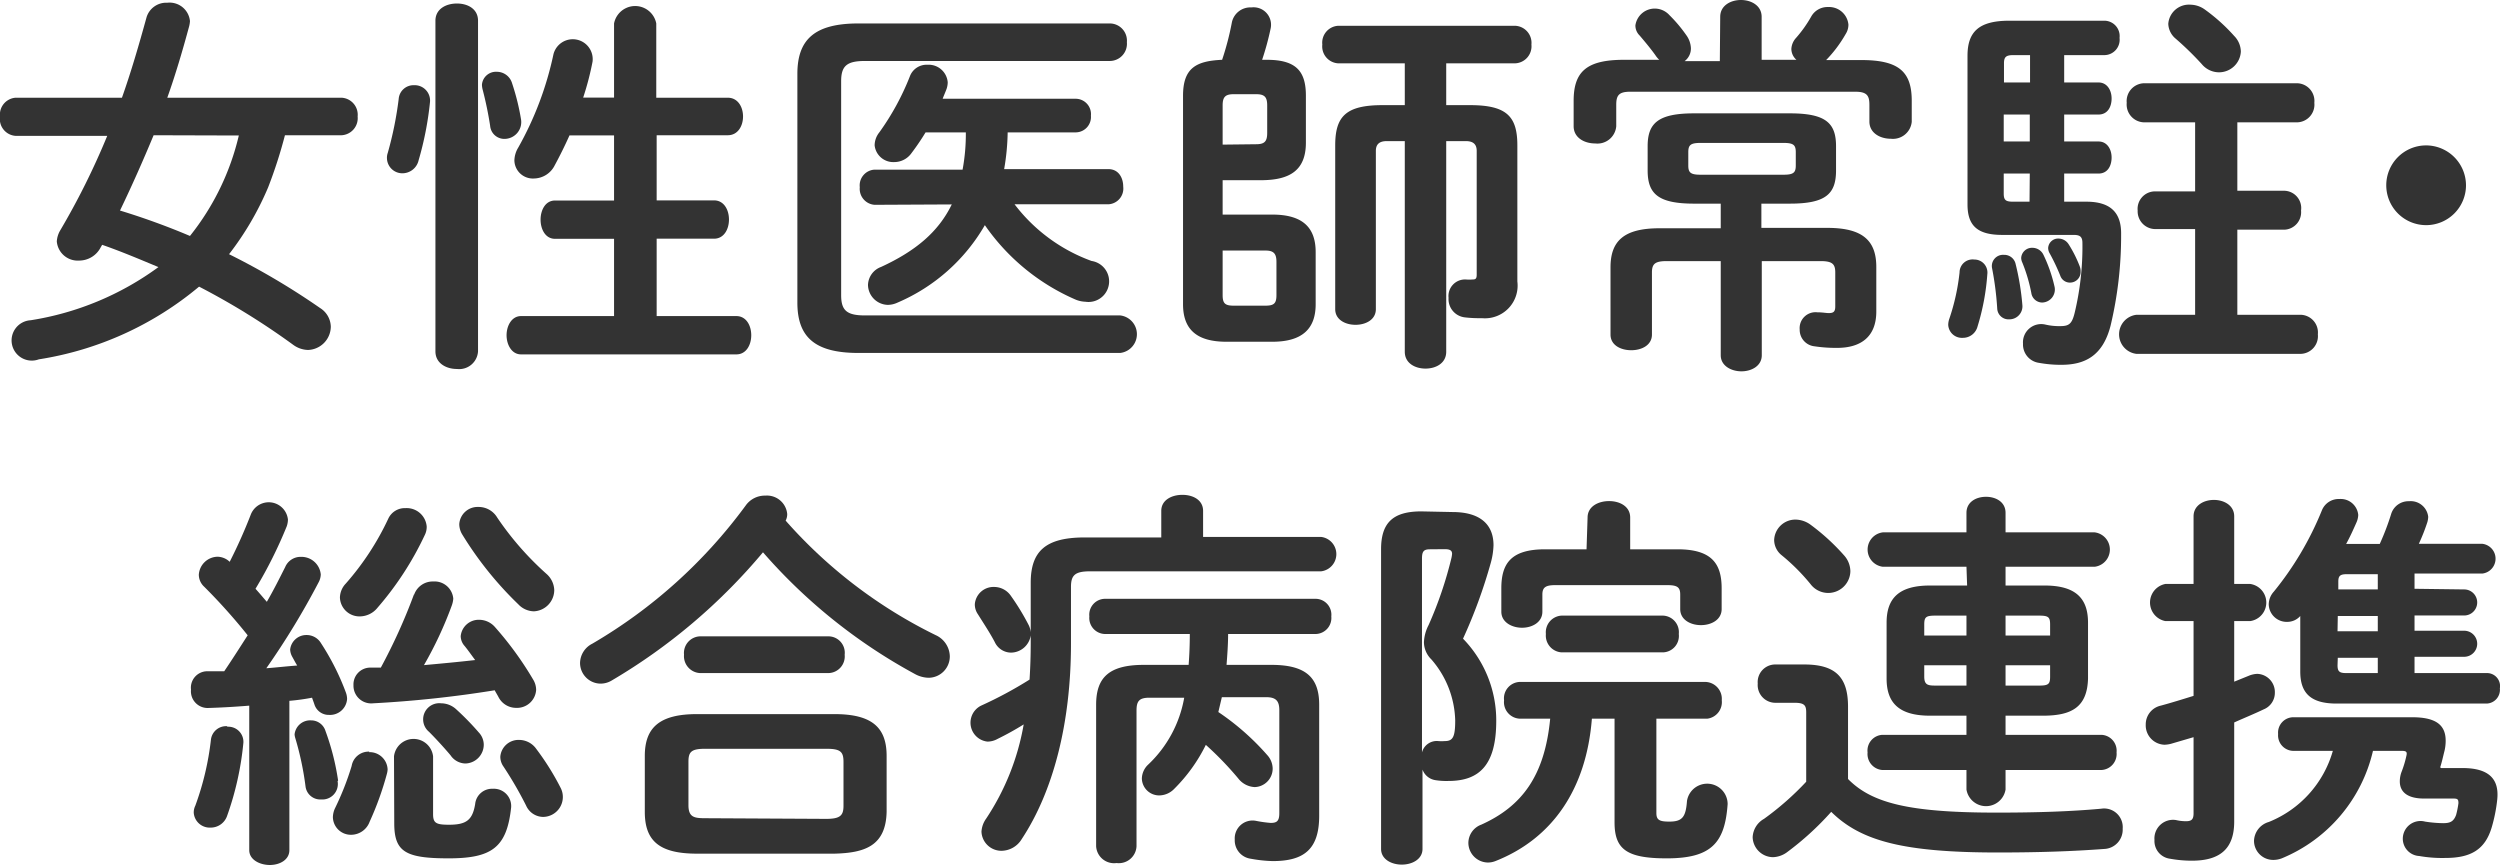
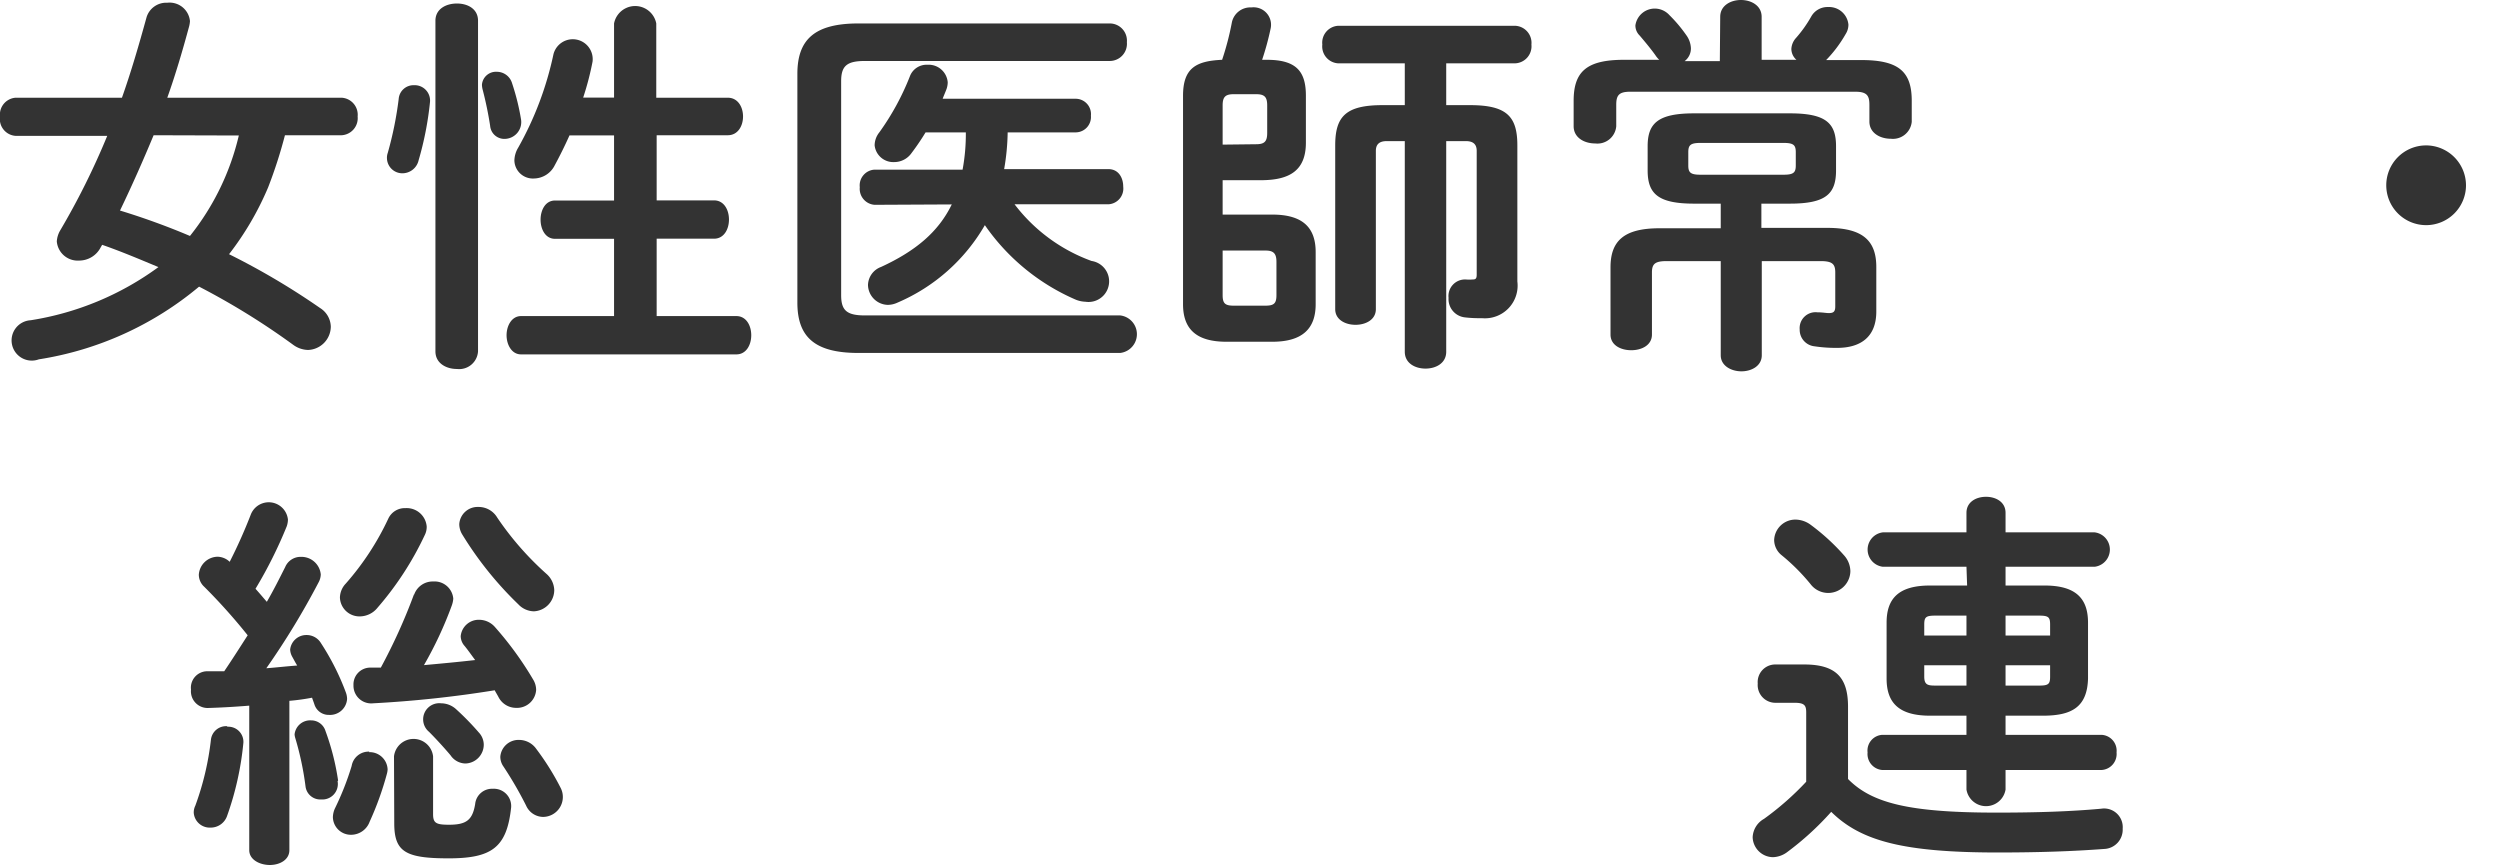
<svg xmlns="http://www.w3.org/2000/svg" id="レイヤー_1" data-name="レイヤー 1" width="191.88" height="66.39" viewBox="0 0 191.88 66.39">
  <g id="top_tiles03.svg" data-name="top tiles03.svg" style="isolation:isolate">
    <g style="isolation:isolate">
      <path d="M21.74,11.22a35.9,35.9,0,0,1-1.29,4,22.89,22.89,0,0,1-3,5.13,55.67,55.67,0,0,1,7,4.14,1.73,1.73,0,0,1,.81,1.44,1.81,1.81,0,0,1-1.74,1.77,2,2,0,0,1-1.14-.39,55.78,55.78,0,0,0-7.23-4.47,25.22,25.22,0,0,1-12.3,5.58,1.55,1.55,0,1,1-.63-3,22.47,22.47,0,0,0,9.81-4.08c-1.44-.6-2.85-1.2-4.32-1.71l-.12.21a1.86,1.86,0,0,1-1.65,1,1.61,1.61,0,0,1-1.71-1.47,1.89,1.89,0,0,1,.24-.81,56.87,56.87,0,0,0,3.63-7.29h-7A1.3,1.3,0,0,1-.13,9.78a1.3,1.3,0,0,1,1.2-1.44H9.23c.69-1.95,1.29-4,1.89-6.18a1.58,1.58,0,0,1,1.59-1.11,1.57,1.57,0,0,1,1.74,1.41,2.06,2.06,0,0,1-.06.39c-.51,1.89-1.05,3.72-1.68,5.49H26.09a1.31,1.31,0,0,1,1.23,1.44,1.31,1.31,0,0,1-1.23,1.44Zm-10.08,0C10.85,13.17,10,15.09,9.08,17a54.46,54.46,0,0,1,5.37,1.95,19.46,19.46,0,0,0,3.75-7.71Z" transform="translate(0.13 -0.84)" style="fill:#333" />
      <path d="M31.64,7.38A1.18,1.18,0,0,1,32.87,8.7,24.67,24.67,0,0,1,32,13.14a1.28,1.28,0,0,1-1.23,1A1.18,1.18,0,0,1,29.57,13a1.09,1.09,0,0,1,.06-.42,27.4,27.4,0,0,0,.84-4.14A1.14,1.14,0,0,1,31.64,7.38Zm4.92,20.43a1.45,1.45,0,0,1-1.62,1.35c-.84,0-1.65-.45-1.65-1.35V2.43c0-.9.81-1.32,1.65-1.32s1.62.42,1.62,1.32ZM39.86,10a1.29,1.29,0,0,1-1.26,1.5,1.09,1.09,0,0,1-1.11-1,27.78,27.78,0,0,0-.57-2.76,1.76,1.76,0,0,1-.06-.39,1.08,1.08,0,0,1,1.14-1,1.22,1.22,0,0,1,1.17.87A18,18,0,0,1,39.86,10ZM47,19.17H42.47c-.75,0-1.11-.75-1.11-1.47s.36-1.47,1.11-1.47H47v-5H43.58c-.36.81-.75,1.59-1.14,2.31a1.81,1.81,0,0,1-1.59,1,1.42,1.42,0,0,1-1.5-1.38,2,2,0,0,1,.3-1A25.29,25.29,0,0,0,42.35,5a1.53,1.53,0,0,1,3,.57,22,22,0,0,1-.72,2.76H47V2.64a1.65,1.65,0,0,1,3.24,0v5.7h5.49c.78,0,1.17.72,1.17,1.44s-.39,1.44-1.17,1.44H50.27v5h4.41c.75,0,1.14.72,1.14,1.47s-.39,1.47-1.14,1.47H50.27v5.94h6.12c.75,0,1.14.72,1.14,1.47s-.39,1.47-1.14,1.47H39.86c-.72,0-1.11-.75-1.11-1.47s.39-1.47,1.11-1.47H47Z" transform="translate(0.13 -0.84)" style="fill:#333" />
      <path d="M85.85,25.05a1.45,1.45,0,0,1,0,2.88H65.75c-3.39,0-4.68-1.26-4.68-3.87V6.51c0-2.61,1.29-3.87,4.68-3.87H85.07a1.32,1.32,0,0,1,1.29,1.44,1.32,1.32,0,0,1-1.29,1.44H66.26c-1.41,0-1.83.39-1.83,1.56V23.49c0,1.17.42,1.56,1.83,1.56ZM67,16.56a1.23,1.23,0,0,1-1.14-1.35A1.21,1.21,0,0,1,67,13.86h6.75A15,15,0,0,0,74,11H70.91a18.53,18.53,0,0,1-1.08,1.59,1.62,1.62,0,0,1-1.32.69A1.44,1.44,0,0,1,67,12a1.61,1.61,0,0,1,.36-1,19.63,19.63,0,0,0,2.34-4.29,1.37,1.37,0,0,1,1.35-.9,1.47,1.47,0,0,1,1.56,1.35,1.66,1.66,0,0,1-.09.51c-.09.24-.21.51-.3.75H82.46A1.18,1.18,0,0,1,83.6,9.72,1.18,1.18,0,0,1,82.46,11H77.21a17.61,17.61,0,0,1-.27,2.82h8c.78,0,1.14.66,1.14,1.35a1.21,1.21,0,0,1-1.14,1.35h-7.2a13,13,0,0,0,5.91,4.35A1.58,1.58,0,0,1,83.18,24a2.21,2.21,0,0,1-.72-.15,16.38,16.38,0,0,1-7-5.73,14.15,14.15,0,0,1-6.69,5.94,1.82,1.82,0,0,1-.75.18,1.56,1.56,0,0,1-1.53-1.53,1.52,1.52,0,0,1,1-1.38c2.67-1.23,4.41-2.7,5.43-4.8Z" transform="translate(0.13 -0.84)" style="fill:#333" />
      <path d="M97.52,17.31c2.34,0,3.33,1,3.33,2.88v4c0,1.86-1,2.88-3.33,2.88H94c-2.34,0-3.33-1-3.33-2.88v-16c0-2.13,1-2.67,3-2.76a21.48,21.48,0,0,0,.75-2.88,1.45,1.45,0,0,1,1.5-1.14A1.34,1.34,0,0,1,97.4,3a21.12,21.12,0,0,1-.66,2.43h.36c2.28,0,3,.9,3,2.76v3.6c0,2.19-1.32,2.85-3.33,2.88H93.71v2.64Zm-1.23-5.4c.66,0,.84-.24.84-.87V8.94c0-.63-.18-.87-.84-.87H94.55c-.66,0-.84.24-.84.87v3Zm-2.58,8.16v3.42c0,.63.18.81.84.81H97c.66,0,.84-.18.84-.81V20.94c0-.63-.21-.87-.84-.87Zm17.16,7.77c0,.87-.78,1.29-1.59,1.29s-1.59-.42-1.59-1.29V11.67h-1.38c-.6,0-.84.27-.84.75V24.57c0,.81-.78,1.2-1.56,1.2s-1.56-.39-1.56-1.2V12c0-2.22.81-3.09,3.63-3.09h1.71V5.7h-5.13a1.3,1.3,0,0,1-1.2-1.44,1.3,1.3,0,0,1,1.2-1.44h13.62a1.31,1.31,0,0,1,1.23,1.44,1.31,1.31,0,0,1-1.23,1.44h-5.31V8.91h1.83c2.82,0,3.63.87,3.63,3.09V22.44a2.51,2.51,0,0,1-2.73,2.82,9.5,9.5,0,0,1-1.29-.06,1.41,1.41,0,0,1-1.26-1.5,1.27,1.27,0,0,1,1.32-1.41,3.45,3.45,0,0,0,.54,0c.24,0,.3-.09.3-.39V12.42c0-.48-.24-.75-.84-.75h-1.5Z" transform="translate(0.13 -0.84)" style="fill:#333" />
      <path d="M131.9,2.13c0-.87.81-1.29,1.59-1.29s1.59.42,1.59,1.29v3.3h2.67a1.12,1.12,0,0,1-.39-.84,1.36,1.36,0,0,1,.36-.84,9.57,9.57,0,0,0,1.17-1.65,1.43,1.43,0,0,1,1.29-.72,1.49,1.49,0,0,1,1.56,1.35,1.33,1.33,0,0,1-.21.72,9.83,9.83,0,0,1-1.5,2h2.7c2.85,0,3.87.87,3.87,3.12v1.62A1.45,1.45,0,0,1,145,11.49c-.84,0-1.65-.45-1.65-1.32V8.88c0-.69-.18-1-1.08-1H125c-.87,0-1.08.27-1.08,1v1.65a1.45,1.45,0,0,1-1.62,1.32c-.84,0-1.65-.45-1.65-1.32V8.58c0-2.25,1-3.15,3.87-3.15h2.7a1.9,1.9,0,0,1-.3-.36c-.3-.42-.69-.9-1.2-1.5a1.07,1.07,0,0,1-.33-.78,1.5,1.5,0,0,1,1.56-1.29A1.52,1.52,0,0,1,128,2a10.85,10.85,0,0,1,1.29,1.53,1.83,1.83,0,0,1,.36,1,1.21,1.21,0,0,1-.48,1h2.7Zm-2,14.34c-2.76,0-3.57-.75-3.57-2.55V12.06c0-1.77.81-2.52,3.57-2.52h7.35c2.76,0,3.54.75,3.54,2.52v1.86c0,1.8-.78,2.55-3.54,2.55h-2.19v1.86h5.07c2.73,0,3.75,1,3.75,3v3.42c0,1.95-1.2,2.79-3,2.79a11.06,11.06,0,0,1-1.74-.12A1.27,1.27,0,0,1,138,26.13a1.22,1.22,0,0,1,1.35-1.32c.39,0,.69.06.87.06.36,0,.51-.09.51-.51V21.75c0-.66-.24-.87-1.14-.87h-4.5v7.23c0,.81-.78,1.23-1.56,1.23s-1.59-.42-1.59-1.23V20.88h-4.14c-.9,0-1.14.21-1.14.87v4.77c0,.81-.78,1.2-1.59,1.2s-1.59-.39-1.59-1.2V21.36c0-2,1-3,3.75-3h4.71V16.47Zm6.87-2.22c.78,0,.93-.18.93-.72v-1c0-.54-.15-.72-.93-.72h-6.39c-.78,0-.93.18-.93.72v1c0,.54.15.72.93.72Z" transform="translate(0.13 -0.84)" style="fill:#333" />
-       <path d="M151.4,20.76a1,1,0,0,1,1,1.14,17.78,17.78,0,0,1-.75,4,1.16,1.16,0,0,1-1.14.87,1.05,1.05,0,0,1-1.11-1,1.49,1.49,0,0,1,.09-.48,16.41,16.41,0,0,0,.78-3.54A1,1,0,0,1,151.4,20.76Zm6.9-13.59h2.64c.66,0,1,.6,1,1.23s-.3,1.23-1,1.23H158.3V11.7h2.64c.66,0,1,.6,1,1.23s-.3,1.23-1,1.23H158.3v2.16H160c1.89,0,2.7.87,2.67,2.52a29.64,29.64,0,0,1-.81,7c-.6,2.34-2,3-3.78,3a9.29,9.29,0,0,1-1.71-.15,1.42,1.42,0,0,1-1.23-1.47,1.4,1.4,0,0,1,1.71-1.47,4.59,4.59,0,0,0,1.14.12c.66,0,.9-.15,1.11-1a21.76,21.76,0,0,0,.6-5.37c0-.45-.15-.63-.66-.63h-5.49c-1.89,0-2.67-.69-2.67-2.34V5.13c0-1.8.81-2.7,3.21-2.7h7.32a1.18,1.18,0,0,1,1.14,1.32,1.18,1.18,0,0,1-1.14,1.32H158.3Zm-3.21,17.07a1,1,0,0,1-1,1.11.87.87,0,0,1-.93-.84,23.74,23.74,0,0,0-.39-3.06.86.86,0,0,1,.9-1.05.89.89,0,0,1,.9.69A19.82,19.82,0,0,1,155.09,24.24ZM154.4,5.07c-.57,0-.72.15-.72.63V7.17h2V5.07Zm1.26,6.63V9.63h-2V11.7Zm0,2.46h-2v1.53c0,.51.15.63.72.63h1.26Zm1.89,8.64a1,1,0,0,1-.93,1.26.85.85,0,0,1-.84-.72,12.35,12.35,0,0,0-.69-2.34.9.9,0,0,1-.09-.36.83.83,0,0,1,.87-.78.94.94,0,0,1,.84.54A11.3,11.3,0,0,1,157.55,22.8Zm1.95-1.5a1,1,0,0,1,.06.39.81.81,0,0,1-.81.84A.78.78,0,0,1,158,22a15.44,15.44,0,0,0-.81-1.71.82.82,0,0,1-.12-.42.77.77,0,0,1,.81-.72.93.93,0,0,1,.75.42A9.42,9.42,0,0,1,159.5,21.3Zm12.09-5.82h3.6A1.33,1.33,0,0,1,176.48,17a1.34,1.34,0,0,1-1.29,1.47h-3.6V25h4.86a1.36,1.36,0,0,1,1.32,1.5,1.36,1.36,0,0,1-1.32,1.5h-12.6a1.51,1.51,0,0,1,0-3h4.5V18.42h-3.12A1.36,1.36,0,0,1,163.94,17a1.34,1.34,0,0,1,1.29-1.47h3.12V10.23h-3.93a1.37,1.37,0,0,1-1.32-1.5,1.37,1.37,0,0,1,1.32-1.5h11.76a1.36,1.36,0,0,1,1.32,1.5,1.36,1.36,0,0,1-1.32,1.5h-4.59ZM171.35,3.6a1.76,1.76,0,0,1,.51,1.2,1.68,1.68,0,0,1-1.68,1.59,1.72,1.72,0,0,1-1.32-.63,23.92,23.92,0,0,0-2-1.95,1.55,1.55,0,0,1-.57-1.14A1.59,1.59,0,0,1,168,1.2a1.94,1.94,0,0,1,1.08.36A13.87,13.87,0,0,1,171.35,3.6Z" transform="translate(0.13 -0.84)" style="fill:#333" />
      <path d="M189.14,15.09A3.06,3.06,0,1,1,186.08,12,3.07,3.07,0,0,1,189.14,15.09Z" transform="translate(0.13 -0.84)" style="fill:#333" />
    </g>
    <g style="isolation:isolate">
      <path d="M19,55c-1.11.09-2.16.15-3.18.18a1.28,1.28,0,0,1-1.29-1.41,1.26,1.26,0,0,1,1.23-1.41c.42,0,.87,0,1.32,0,.63-.93,1.2-1.83,1.8-2.76a44.44,44.44,0,0,0-3.33-3.72,1.26,1.26,0,0,1-.42-.93,1.47,1.47,0,0,1,1.44-1.38,1.4,1.4,0,0,1,.93.39,39.32,39.32,0,0,0,1.62-3.63,1.48,1.48,0,0,1,2.85.39,1.66,1.66,0,0,1-.09.51,34.09,34.09,0,0,1-2.4,4.8c.3.33.6.69.87,1,.54-.93,1-1.86,1.41-2.67a1.28,1.28,0,0,1,1.2-.78,1.49,1.49,0,0,1,1.53,1.35,1.35,1.35,0,0,1-.18.63,59.12,59.12,0,0,1-4,6.57c.78-.06,1.56-.15,2.37-.21-.15-.24-.27-.48-.39-.69a1.22,1.22,0,0,1-.15-.54,1.25,1.25,0,0,1,1.26-1.11,1.28,1.28,0,0,1,1.11.63A19,19,0,0,1,26.42,54a1.49,1.49,0,0,1,.09.48,1.31,1.31,0,0,1-1.38,1.23A1.15,1.15,0,0,1,24,54.9c-.06-.18-.12-.33-.18-.51a16.2,16.2,0,0,1-1.74.24V66.09c0,.75-.75,1.14-1.5,1.14S19,66.84,19,66.09Zm-1.71,1.62a1.16,1.16,0,0,1,1.26,1.23,23.17,23.17,0,0,1-1.26,5.64,1.33,1.33,0,0,1-1.26.87,1.23,1.23,0,0,1-1.29-1.14,1.18,1.18,0,0,1,.12-.54,21.74,21.74,0,0,0,1.2-5.07A1.17,1.17,0,0,1,17.33,56.58Zm8.49,4.17a1.19,1.19,0,0,1-1.26,1.41,1.14,1.14,0,0,1-1.2-1,23.11,23.11,0,0,0-.78-3.69,1.32,1.32,0,0,1-.06-.3,1.2,1.2,0,0,1,1.26-1.08,1.15,1.15,0,0,1,1.11.81A19,19,0,0,1,25.82,60.75Zm2.4-2.22a1.38,1.38,0,0,1,1.44,1.32,1.51,1.51,0,0,1-.06.36,23.5,23.5,0,0,1-1.32,3.66,1.52,1.52,0,0,1-1.38,1,1.38,1.38,0,0,1-1.44-1.35,1.7,1.7,0,0,1,.18-.72,21.71,21.71,0,0,0,1.26-3.21A1.32,1.32,0,0,1,28.22,58.53ZM31,39.84a1.54,1.54,0,0,1,1.62,1.41,1.4,1.4,0,0,1-.15.66,24.08,24.08,0,0,1-3.63,5.58,1.76,1.76,0,0,1-1.35.66,1.5,1.5,0,0,1-1.53-1.44,1.6,1.6,0,0,1,.45-1.08,20.86,20.86,0,0,0,3.27-5A1.4,1.4,0,0,1,31,39.84Zm.66,6.63a1.51,1.51,0,0,1,1.47-1,1.44,1.44,0,0,1,1.53,1.32,2,2,0,0,1-.12.54,29.3,29.3,0,0,1-2.13,4.56c1.32-.12,2.61-.24,3.93-.39-.27-.36-.54-.75-.81-1.08a1.15,1.15,0,0,1-.3-.75,1.39,1.39,0,0,1,1.44-1.26,1.62,1.62,0,0,1,1.2.57,25.75,25.75,0,0,1,2.91,4,1.54,1.54,0,0,1,.24.81,1.47,1.47,0,0,1-1.53,1.38,1.52,1.52,0,0,1-1.35-.81c-.09-.18-.21-.36-.3-.54a87.07,87.07,0,0,1-9.33,1A1.36,1.36,0,0,1,27,53.43a1.29,1.29,0,0,1,1.29-1.35l.81,0A43.49,43.49,0,0,0,31.64,46.47ZM30.11,58.89a1.51,1.51,0,0,1,3,0v4.44c0,.69.24.81,1.23.81,1.32,0,1.8-.36,2-1.59a1.3,1.3,0,0,1,1.35-1.17,1.33,1.33,0,0,1,1.41,1.44c-.33,3.06-1.47,3.9-4.8,3.9s-4.17-.51-4.17-2.7Zm6.51-1.83A1.38,1.38,0,0,1,37,58a1.45,1.45,0,0,1-1.41,1.44,1.41,1.41,0,0,1-1.14-.63c-.48-.57-1.11-1.26-1.65-1.8a1.24,1.24,0,0,1,.93-2.19,1.72,1.72,0,0,1,1.11.42A20.38,20.38,0,0,1,36.62,57.06Zm5.79-10.92a1.64,1.64,0,0,1-1.56,1.62,1.68,1.68,0,0,1-1.2-.54,27,27,0,0,1-4.29-5.34,1.54,1.54,0,0,1-.24-.81,1.41,1.41,0,0,1,1.47-1.32,1.66,1.66,0,0,1,1.44.81,23.17,23.17,0,0,0,3.81,4.35A1.73,1.73,0,0,1,42.41,46.14Zm.51,15.21a1.53,1.53,0,0,1-1.38,2.19,1.45,1.45,0,0,1-1.29-.87,29.06,29.06,0,0,0-1.74-3,1.3,1.3,0,0,1-.24-.75,1.4,1.4,0,0,1,1.44-1.29,1.62,1.62,0,0,1,1.32.69A20,20,0,0,1,42.92,61.35Z" transform="translate(0.13 -0.84)" style="fill:#333" />
-       <path d="M71.69,49.59a1.83,1.83,0,0,1,1.08,1.62,1.64,1.64,0,0,1-1.62,1.65,2.27,2.27,0,0,1-1.08-.3,42,42,0,0,1-11.64-9.33,44.68,44.68,0,0,1-11.61,9.84,1.66,1.66,0,0,1-.87.24,1.59,1.59,0,0,1-1.56-1.59,1.69,1.69,0,0,1,.93-1.47A38.93,38.93,0,0,0,57.11,39.63a1.8,1.8,0,0,1,1.5-.75,1.56,1.56,0,0,1,1.68,1.41,1.06,1.06,0,0,1-.12.51A37.12,37.12,0,0,0,71.69,49.59ZM53.36,66.36c-2.91,0-4-1-4-3.21V58.86c0-2.16,1.11-3.21,4-3.21H63.92c2.91,0,4,1.05,4,3.21v4.29c-.06,2.64-1.71,3.15-4,3.21ZM53.6,52.5a1.3,1.3,0,0,1-1.23-1.41,1.28,1.28,0,0,1,1.23-1.41h9.87a1.26,1.26,0,0,1,1.23,1.41,1.28,1.28,0,0,1-1.23,1.41Zm9.69,11.19c1.08,0,1.32-.27,1.32-1V59.31c0-.78-.24-1-1.32-1H54c-1.08,0-1.29.24-1.29,1v3.33c0,.93.45,1,1.29,1Z" transform="translate(0.13 -0.84)" style="fill:#333" />
-       <path d="M89,40.05c0-.84.81-1.23,1.62-1.23s1.59.39,1.59,1.23v2h9.06a1.33,1.33,0,0,1,0,2.64H83.54c-1.17,0-1.47.3-1.47,1.2v4.35c0,6.15-1.38,11.37-3.78,15a1.84,1.84,0,0,1-1.53.9,1.53,1.53,0,0,1-1.56-1.47,1.91,1.91,0,0,1,.36-1,18.86,18.86,0,0,0,2.88-7.23,22.11,22.11,0,0,1-2,1.11,1.61,1.61,0,0,1-.78.21A1.46,1.46,0,0,1,75.17,55a31,31,0,0,0,3.72-2c.06-.93.09-1.89.09-2.82v-.57a1.55,1.55,0,0,1-1.53,1.32,1.39,1.39,0,0,1-1.23-.81c-.36-.69-.84-1.41-1.29-2.13a1.32,1.32,0,0,1-.24-.78,1.44,1.44,0,0,1,1.5-1.32,1.56,1.56,0,0,1,1.23.63,18.29,18.29,0,0,1,1.41,2.31,1.6,1.6,0,0,1,.15.54V45.57c0-2.4,1.11-3.48,4.14-3.48H89Zm8.46,11.82c2.67,0,3.66,1,3.66,3.06v8.52c0,2.58-1.17,3.48-3.57,3.48a10.65,10.65,0,0,1-1.68-.18,1.42,1.42,0,0,1-1.23-1.47,1.37,1.37,0,0,1,1.62-1.44A9.24,9.24,0,0,0,97.4,64c.48,0,.66-.15.66-.75V55.35c0-.69-.24-1-1-1H93.65l-.27,1.14a19.3,19.3,0,0,1,3.75,3.3,1.57,1.57,0,0,1,.42,1.05,1.42,1.42,0,0,1-1.38,1.41,1.7,1.7,0,0,1-1.26-.66,24.94,24.94,0,0,0-2.49-2.58A12.61,12.61,0,0,1,90,61.38a1.63,1.63,0,0,1-1.14.51,1.33,1.33,0,0,1-1.35-1.29A1.51,1.51,0,0,1,88,59.52a9.24,9.24,0,0,0,2.76-5.13H88.1c-.81,0-1,.27-1,1V65.79a1.36,1.36,0,0,1-1.53,1.29A1.38,1.38,0,0,1,84,65.79V54.93c0-2.1,1-3.06,3.66-3.06H91.1c.06-.78.09-1.59.09-2.37H84.65a1.23,1.23,0,0,1-1.17-1.35,1.22,1.22,0,0,1,1.17-1.35h16.23a1.22,1.22,0,0,1,1.17,1.35,1.23,1.23,0,0,1-1.17,1.35H94.13c0,.78-.06,1.59-.12,2.37Z" transform="translate(0.13 -0.84)" style="fill:#333" />
-       <path d="M111.35,40.14c2.1,0,3.15.93,3.15,2.55a5.7,5.7,0,0,1-.21,1.35,39.36,39.36,0,0,1-2.13,5.82,9,9,0,0,1,2.55,6.3c0,3.39-1.29,4.62-3.66,4.62a5.33,5.33,0,0,1-1-.06,1.26,1.26,0,0,1-1-.81V66c0,.78-.78,1.2-1.59,1.2s-1.59-.42-1.59-1.2v-23c0-2,.87-2.91,3.09-2.91ZM109.61,43c-.48,0-.6.18-.6.72V58.59a1.17,1.17,0,0,1,1.26-.87,3.11,3.11,0,0,0,.48,0c.63,0,.81-.3.81-1.59a7.41,7.41,0,0,0-1.83-4.68,1.87,1.87,0,0,1-.57-1.32,3.13,3.13,0,0,1,.36-1.32,29.82,29.82,0,0,0,1.74-5.1,2.22,2.22,0,0,0,.06-.36c0-.27-.18-.36-.57-.36ZM127,63.24c0,.54.24.66,1,.66,1,0,1.26-.36,1.35-1.59a1.57,1.57,0,0,1,3.12.24c-.21,3-1.26,4.17-4.68,4.17-3.06,0-4-.69-4-2.76V56h-1.74c-.42,5.37-3,9.18-7.38,10.92a1.57,1.57,0,0,1-.63.12,1.52,1.52,0,0,1-1.47-1.53,1.51,1.51,0,0,1,1-1.38c3.12-1.41,4.86-3.75,5.28-8.13h-2.34a1.27,1.27,0,0,1-1.2-1.41,1.26,1.26,0,0,1,1.2-1.41h14.28a1.3,1.3,0,0,1,1.23,1.41A1.28,1.28,0,0,1,130.91,56H127Zm-5.28-22.68c0-.84.81-1.26,1.65-1.26s1.62.42,1.62,1.26V43h3.63c2.64,0,3.39,1.11,3.39,3v1.59c0,.81-.78,1.23-1.59,1.23s-1.59-.42-1.59-1.23V46.47c0-.57-.24-.72-1-.72h-8.58c-.72,0-1,.15-1,.72v1.32c0,.81-.78,1.23-1.56,1.23s-1.59-.42-1.59-1.23V46c0-1.89.72-3,3.36-3h3.18Zm-2,10.35a1.29,1.29,0,0,1-1.2-1.41,1.28,1.28,0,0,1,1.2-1.41h7.8a1.27,1.27,0,0,1,1.2,1.41,1.26,1.26,0,0,1-1.2,1.41Z" transform="translate(0.13 -0.84)" style="fill:#333" />
      <path d="M141.71,60.63c1.83,1.86,4.71,2.58,11.43,2.58,3.12,0,5.7-.09,8-.3a1.43,1.43,0,0,1,1.65,1.53A1.48,1.48,0,0,1,161.36,66c-2.43.18-5,.27-8.16.27-7.29,0-10.53-.9-12.78-3.12A22.38,22.38,0,0,1,137,66.27a1.92,1.92,0,0,1-1.05.36,1.58,1.58,0,0,1-1.56-1.53,1.7,1.7,0,0,1,.87-1.41,22.06,22.06,0,0,0,3.24-2.85V55.53c0-.54-.12-.75-.9-.75H136.1a1.36,1.36,0,0,1-1.32-1.47,1.35,1.35,0,0,1,1.32-1.47h2.25c2.43,0,3.36,1,3.36,3.24Zm-.3-17.16a1.87,1.87,0,0,1,.48,1.2,1.7,1.7,0,0,1-3.06,1,15.53,15.53,0,0,0-2.22-2.22,1.51,1.51,0,0,1-.57-1.17,1.63,1.63,0,0,1,1.65-1.56,2,2,0,0,1,1.14.39A16.47,16.47,0,0,1,141.41,43.47Zm9.39.87h-6.42a1.33,1.33,0,0,1,0-2.64h6.42V40.2c0-.84.75-1.23,1.5-1.23s1.5.39,1.5,1.23v1.5h6.84a1.33,1.33,0,0,1,0,2.64H153.8v1.44h3c2.4,0,3.33,1,3.33,2.85v4.29c-.06,2.22-1.29,2.82-3.33,2.85h-3v1.47h7.35a1.22,1.22,0,0,1,1.17,1.35,1.23,1.23,0,0,1-1.17,1.35H153.8v1.5a1.52,1.52,0,0,1-3,0v-1.5h-6.45a1.23,1.23,0,0,1-1.14-1.35,1.21,1.21,0,0,1,1.14-1.35h6.45V55.77H148c-2.4,0-3.33-1-3.33-2.85V48.63c0-1.86.93-2.85,3.33-2.85h2.85Zm0,5.28V48.09h-2.4c-.72,0-.84.12-.84.69v.84Zm0,3.84V51.9h-3.24v.87c0,.63.27.69.84.69Zm3-3.84h3.42v-.84c0-.57-.12-.69-.84-.69H153.8Zm0,2.28v1.56h2.58c.72,0,.84-.12.84-.69V51.9Z" transform="translate(0.13 -0.84)" style="fill:#333" />
-       <path d="M172.58,45.66a1.44,1.44,0,0,1,0,2.85h-1.23v4.65l1.11-.45a1.89,1.89,0,0,1,.66-.15A1.4,1.4,0,0,1,174.47,54a1.37,1.37,0,0,1-.87,1.29c-.75.36-1.5.66-2.25,1V63.9c0,2-1,3-3.24,3a9.45,9.45,0,0,1-1.68-.15,1.37,1.37,0,0,1-1.2-1.44,1.43,1.43,0,0,1,1.65-1.53,3.27,3.27,0,0,0,.78.09c.42,0,.57-.15.57-.6V57.42l-1.74.51A2.32,2.32,0,0,1,166,58a1.49,1.49,0,0,1-1.44-1.56A1.47,1.47,0,0,1,165.71,55c.78-.21,1.65-.48,2.52-.75V48.51h-2.16a1.45,1.45,0,0,1,0-2.85h2.16V40.47c0-.84.78-1.26,1.56-1.26s1.56.42,1.56,1.26v5.19ZM182,58.47a11.8,11.8,0,0,1-7,8.25,1.81,1.81,0,0,1-.66.12,1.47,1.47,0,0,1-1.47-1.47A1.56,1.56,0,0,1,174,63.93a8.33,8.33,0,0,0,4.92-5.46h-3.06a1.19,1.19,0,0,1-1.14-1.29,1.18,1.18,0,0,1,1.14-1.29H185c1.8,0,2.58.57,2.58,1.8a3.38,3.38,0,0,1-.12.9c-.09.36-.18.78-.3,1.14l.06.06h1.65c2.1,0,2.82.9,2.67,2.4a12,12,0,0,1-.42,2.13c-.51,1.74-1.62,2.37-3.57,2.37a10.16,10.16,0,0,1-2-.15,1.33,1.33,0,0,1-1.26-1.32A1.36,1.36,0,0,1,186,63.9a9.85,9.85,0,0,0,1.38.12c.54,0,.81-.12,1-.63a6.78,6.78,0,0,0,.18-.9c0-.3-.06-.36-.39-.36h-2.25c-1.2,0-1.86-.45-1.86-1.32a2.09,2.09,0,0,1,.12-.69,8.1,8.1,0,0,0,.39-1.29c.06-.27,0-.36-.36-.36Zm7-12.39a1,1,0,0,1,0,2h-3.81v1.17H189a1,1,0,0,1,0,2h-3.81V52.5h5.55a1,1,0,0,1,1,1.17,1.06,1.06,0,0,1-1,1.17H179.21c-2,0-2.79-.81-2.79-2.46V48.12a1.33,1.33,0,0,1-1,.45A1.38,1.38,0,0,1,174,47.25a1.47,1.47,0,0,1,.39-1,24.31,24.31,0,0,0,3.69-6.24,1.39,1.39,0,0,1,1.35-.87,1.35,1.35,0,0,1,1.44,1.23,1.6,1.6,0,0,1-.15.6c-.24.54-.48,1.08-.78,1.62h2.58a19.58,19.58,0,0,0,.87-2.28,1.39,1.39,0,0,1,1.38-1,1.35,1.35,0,0,1,1.47,1.2,1.76,1.76,0,0,1-.06.39,14.92,14.92,0,0,1-.66,1.68h4.89a1.15,1.15,0,0,1,0,2.28h-5.22v1.17Zm-6.63,0V44.91H180c-.51,0-.66.12-.66.57v.6Zm-3.09,3.21h3.09V48.12H179.3Zm0,2.61c0,.48.15.6.66.6h2.43V51.33H179.3Z" transform="translate(0.13 -0.84)" style="fill:#333" />
    </g>
  </g>
</svg>